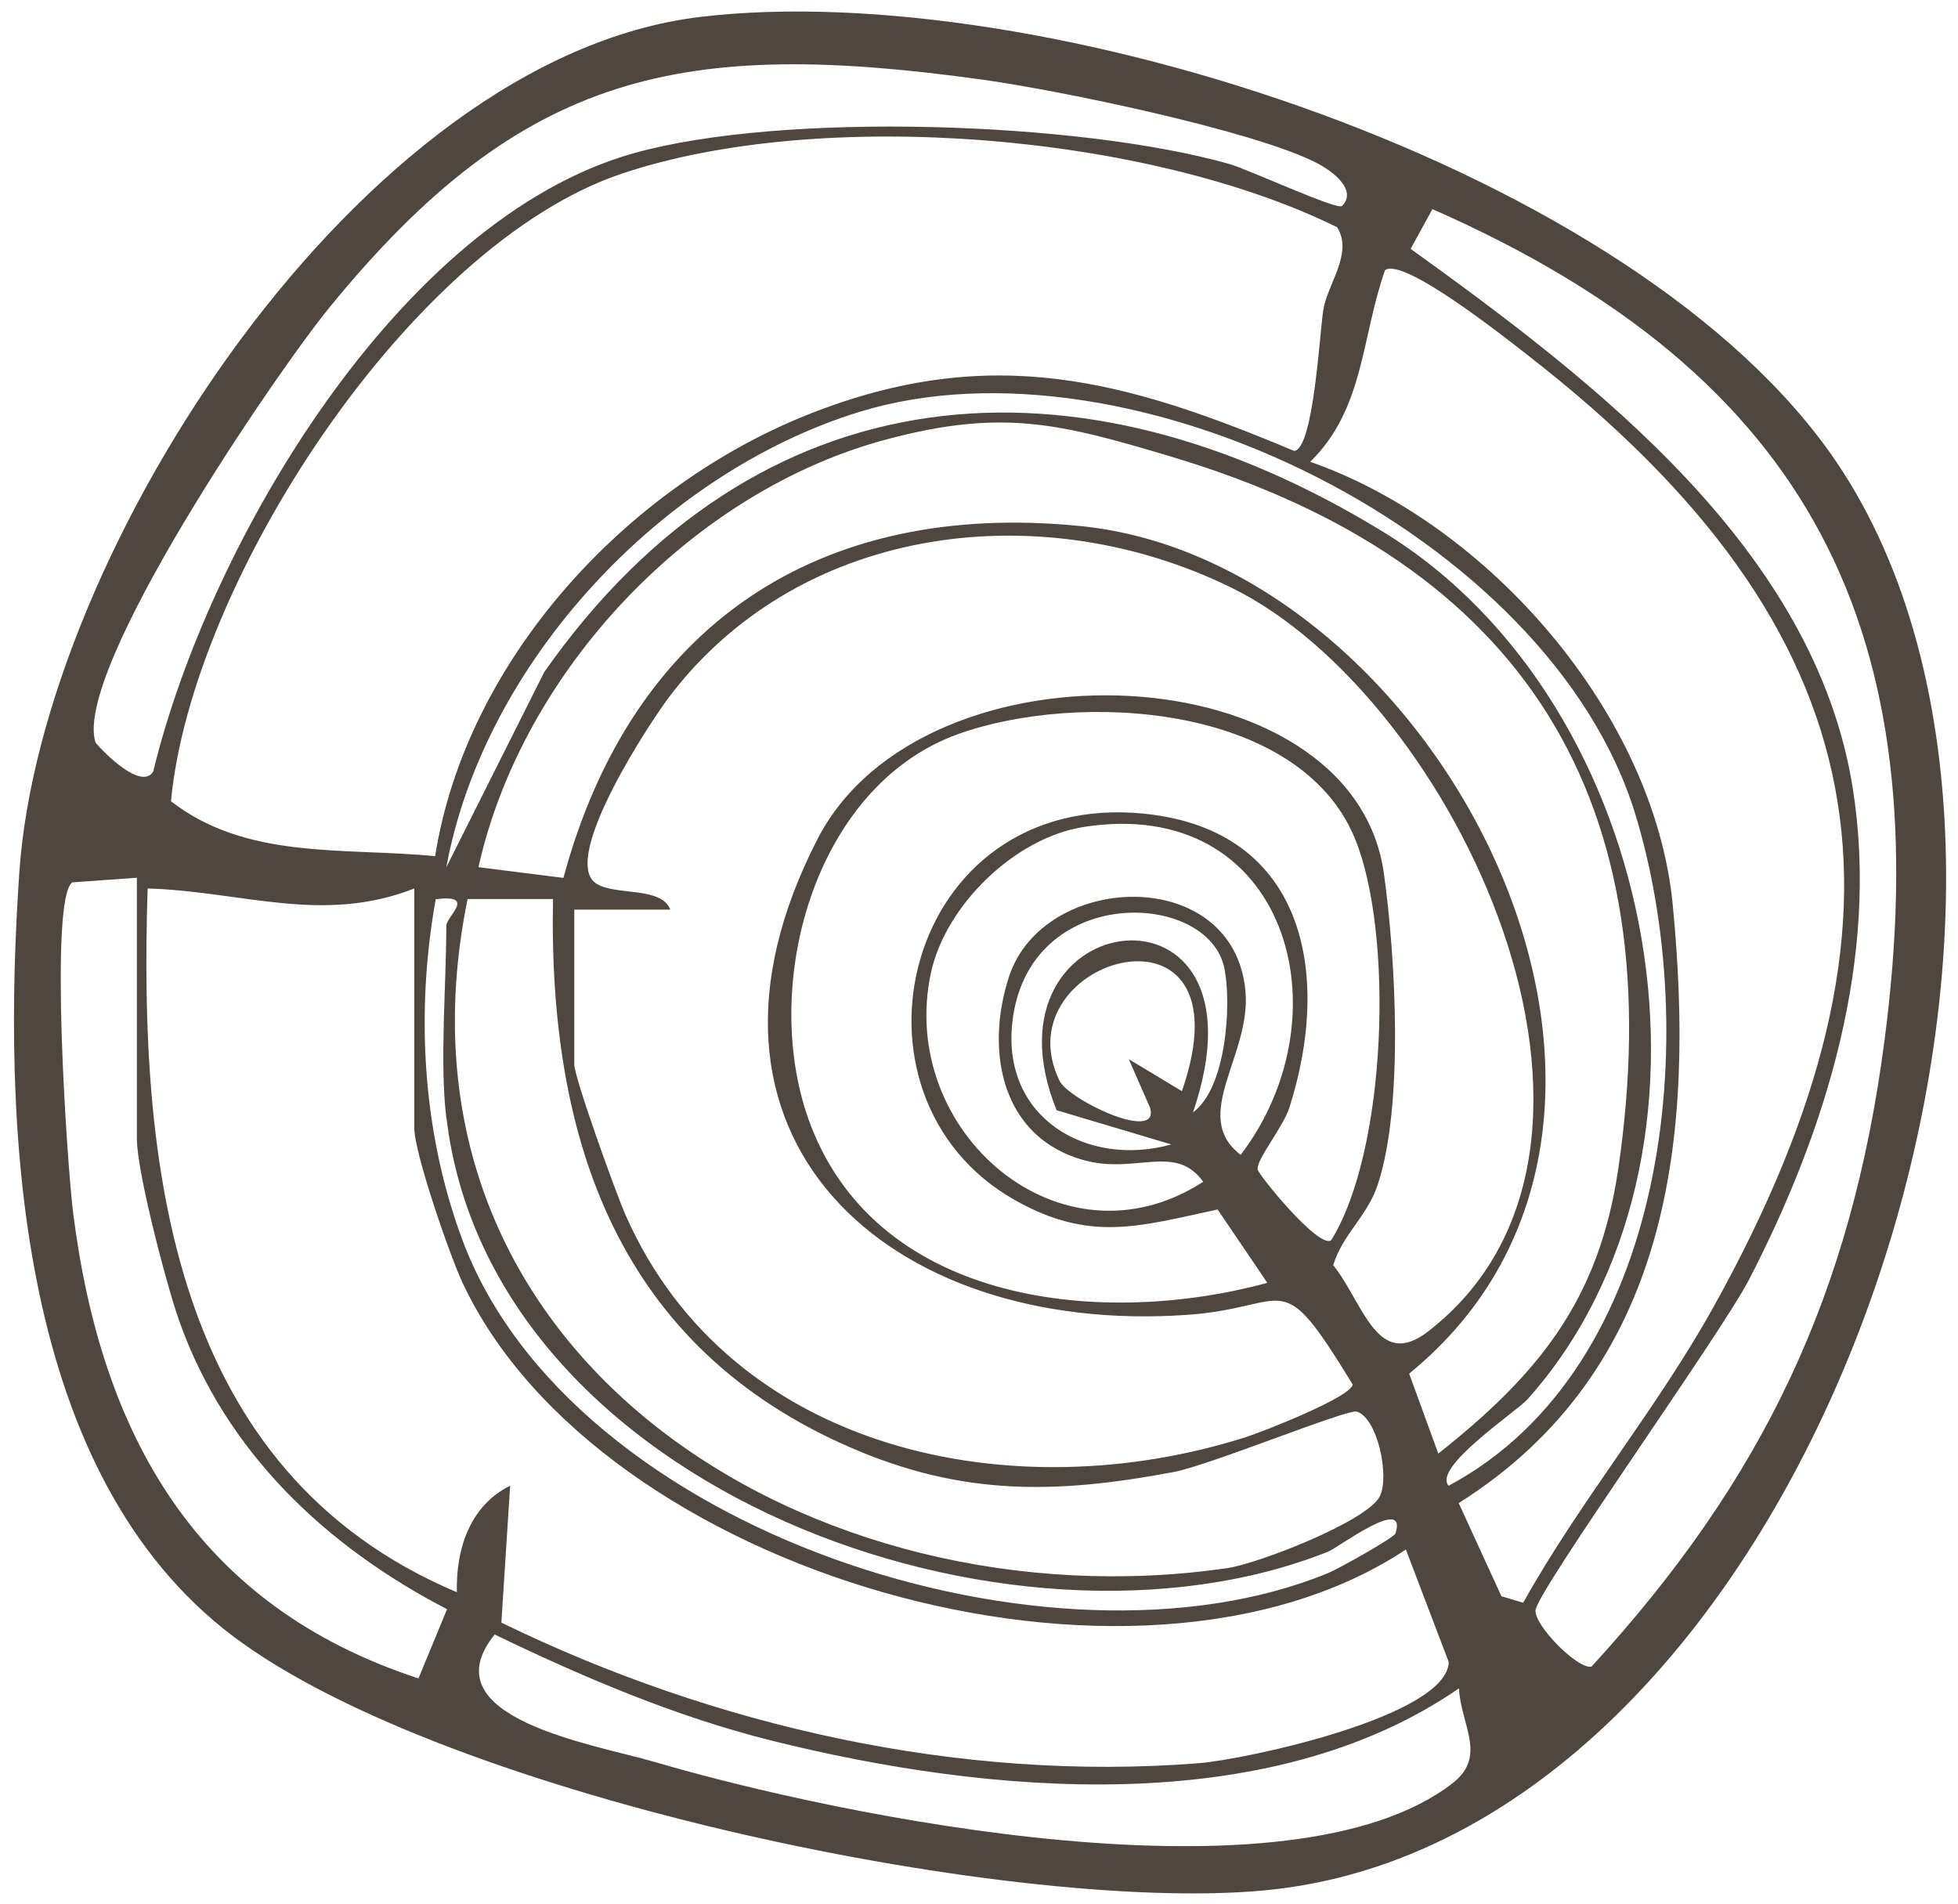
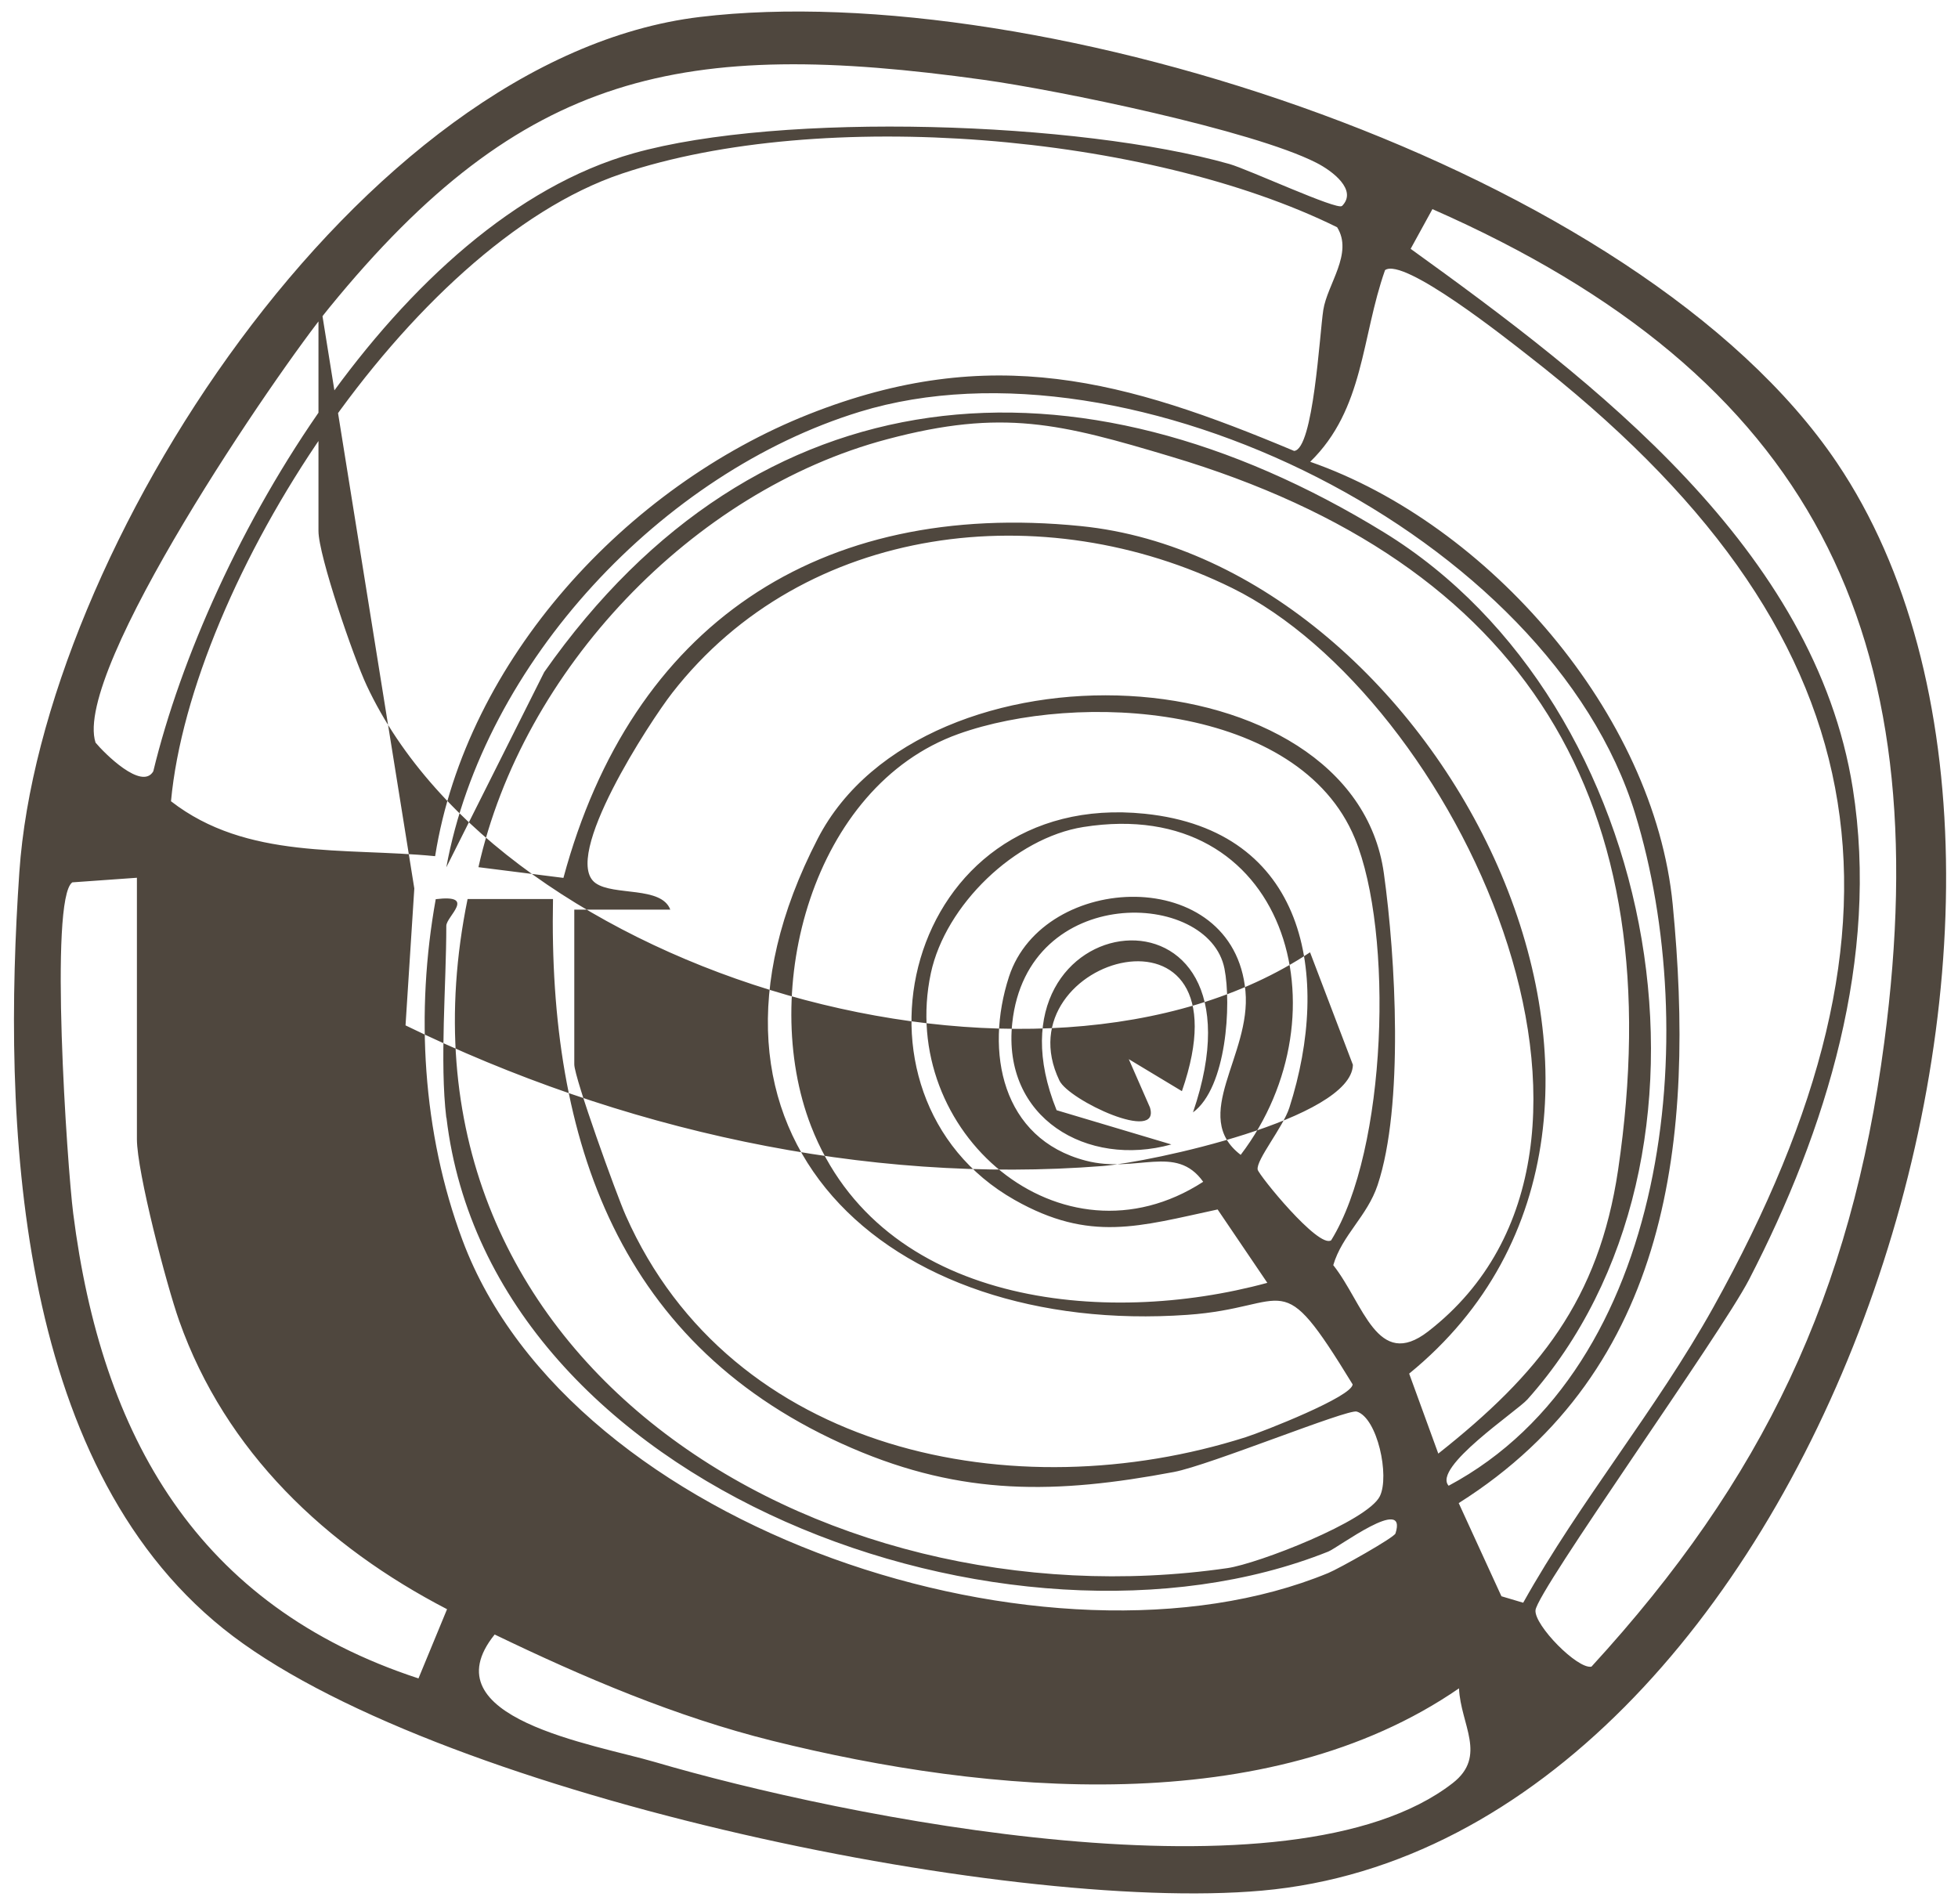
<svg xmlns="http://www.w3.org/2000/svg" id="Ebene_1" data-name="Ebene 1" width="131.57" height="127.94" viewBox="0 0 131.57 127.94">
-   <path d="M47.03,1.14c22.81-2.74,63.07,10.17,76.41,29.96,19.33,28.69-1.64,92.65-38.64,95.94-17.29,1.54-56.1-6.61-69.79-17.6C.97,98.17.16,75.24,1.3,58.6,2.77,37.12,24.17,3.89,47.03,1.14ZM90.18,13.84c1.05-1.06-.63-2.35-1.74-2.91-4.29-2.18-17.27-4.86-22.37-5.57-20.18-2.81-30.94-.63-43.94,15.31-3.56,4.36-17.27,24.42-15.71,29.23.58.7,3.11,3.24,3.88,1.93,3.67-15.17,16.46-37.08,32.27-41.53,9.98-2.81,29.97-2.13,40.04.72,1.27.36,7.26,3.13,7.56,2.82ZM29.24,57.52c2.1-13.2,12.87-24.84,25.12-29.69s21.31-2.27,32.6,2.47c1.3-.11,1.71-7.86,1.96-9.47.27-1.74,2.03-3.8.93-5.56-12.72-6.28-34.67-8.1-48.07-3.6-14.27,4.79-28.93,27.52-30.29,42.17,5.1,3.96,11.62,3.09,17.74,3.69ZM96.26,14.04l-1.47,2.68c12.35,8.9,27.16,20.17,29.71,36.25,1.8,11.39-1.77,22.95-6.97,33.01-1.92,3.71-14.23,20.9-14.35,22.22-.09,1.01,2.83,3.98,3.76,3.79,11.53-12.57,17.45-25,19.68-41.99,3.62-27.48-4.82-44.71-30.37-55.95ZM102.35,107.7c3.83-6.86,8.94-12.97,12.77-19.84,14.66-26.33,11.32-45.51-12.42-63.96-1.46-1.14-8.38-6.64-9.63-5.75-1.6,4.52-1.39,9.33-5.03,12.88,11.97,4.17,23.12,16.93,24.36,29.75,1.51,15.61-.11,31.22-14.38,40.22l2.87,6.26,1.48.44ZM97.35,99.83c14.91-7.98,17.02-30.5,12.53-45.14-5.72-18.69-33.88-32.61-52.11-27.02-13.29,4.08-25.25,16.84-27.78,30.61l6.58-13.12c14.34-20.43,35.85-22.02,56.41-9.4,18.81,11.54,24.19,41.99,9.66,58.27-.69.78-6.43,4.59-5.29,5.81ZM96.64,97.68c6.76-5.35,10.79-10.32,12.09-19.07,3.65-24.73-6.19-40.8-30.01-47.92-7.45-2.23-11.34-3.24-19.09-1.18-13.13,3.47-24.53,15.55-27.48,28.76l5.71.72c4.58-16.99,17.15-25.41,34.76-23.64,24.03,2.41,43.36,39.59,22.07,56.95l1.96,5.38ZM38.59,61.13v10.39c0,.9,2.83,8.75,3.46,10.16,7.08,15.98,26.13,19.83,41.66,14.89,1.18-.38,7.17-2.73,7.18-3.55-5.01-8.19-4.07-5.16-11.1-4.67-20.14,1.42-35.17-11.99-24.84-32,7.13-13.81,35.97-12.53,38.04,2.33.79,5.65,1.35,15.64-.42,20.95-.7,2.1-2.38,3.35-2.98,5.38,2.04,2.58,2.95,7.1,6.37,4.46,16.08-12.45,1.77-42.6-13.17-49.96-12.62-6.22-28.72-4.38-37.62,7.05-1.46,1.87-7.51,11.1-5.15,12.78,1.22.87,4.42.19,5.02,1.78h-6.45ZM89.45,83.34c3.76-6.07,4.21-20.66,1.59-27.01-3.76-9.09-18.62-9.88-26.64-7.01-9.83,3.52-13.43,17.25-9.9,26.35,4.68,12.06,19.72,13.51,30.66,10.53l-3.34-4.93c-5.26,1.13-8.57,2.23-13.64-.64-12.36-7-7.43-27.62,8.75-25.95,10.83,1.12,12.56,10.85,9.71,19.75-.42,1.31-2.24,3.51-2.13,4.16.06.35,4.1,5.34,4.94,4.75ZM72.8,55.57c-4.6.73-9.27,5.25-10.25,9.82-2.27,10.65,8.77,20.19,18.3,14.02-1.84-2.58-4.49-.53-7.89-1.42-5.65-1.47-6.8-7.31-5.16-12.36,2.31-7.08,15.11-7.56,15.89.97.4,4.31-3.74,8.39-.32,11,7.22-9.48,3.09-24.19-10.57-22.03ZM9.21,58.98l-4.35.31c-1.57,1.08-.35,19.02.06,22.25,1.9,14.95,8.32,26.37,23.2,31.24l1.92-4.65c-8.14-4.22-14.88-10.57-18-19.38-.85-2.4-2.84-10.01-2.84-12.21v-17.56ZM27.84,59.7c-6.17,2.43-11.58.19-17.92,0-.59,18.52,1.48,39.13,20.78,47.29-.07-2.88.86-5.81,3.58-7.16l-.59,9.2c14.32,6.98,30.81,10.71,46.84,9.45,3.19-.25,16.73-3.16,16.82-6.8l-2.88-7.56c-18.22,12.08-54.26,1.58-63.39-17.93-.87-1.85-3.24-8.73-3.24-10.38v-16.12ZM29.99,75.11c-.45-3.76,0-8.93,0-12.9,0-.63,2.07-2.13-.71-1.79-1.36,7.55-.91,15.68,1.8,22.92,7.31,19.57,39.64,30,58.17,22.36.71-.29,4.43-2.38,4.52-2.66.84-2.6-3.86.96-4.52,1.22-21.26,8.49-56.29-4.15-59.25-29.16ZM37.16,60.41h-5.74c-6.3,30.87,23.43,48.96,51.05,44.96,2.04-.29,9.42-3.15,10.25-4.83.67-1.36-.16-5.26-1.55-5.69-.62-.19-9.9,3.61-12.29,4.06-7.91,1.49-14.19,1.61-21.65-1.61-15.64-6.75-20.39-20.62-20.07-36.89ZM80.16,74.75c2.27-1.66,2.59-7.29,2.12-9.66-1.04-5.31-13.25-5.77-14.26,3.65-.69,6.39,5.03,9.73,10.69,8.16l-7.71-2.3c-5.62-13.91,14.87-16.52,9.16.16ZM79.42,73.32c4.8-13.84-12.22-9.01-8.23-.71.63,1.32,6.83,4.23,6.08,1.8l-1.42-3.24,3.57,2.15ZM98.05,113.44c-12.84,8.86-31.66,7.14-46.16,3.53-6.47-1.61-12.68-4.26-18.65-7.14-4.53,5.62,6.72,7.38,10.77,8.57,12.57,3.69,42.73,9.86,53.6,1.42,2.35-1.82.53-3.95.43-6.37Z" style="fill: #4f473e;" />
+   <path d="M47.03,1.14c22.81-2.74,63.07,10.17,76.41,29.96,19.33,28.69-1.64,92.65-38.64,95.94-17.29,1.54-56.1-6.61-69.79-17.6C.97,98.17.16,75.24,1.3,58.6,2.77,37.12,24.17,3.89,47.03,1.14ZM90.18,13.84c1.05-1.06-.63-2.35-1.74-2.91-4.29-2.18-17.27-4.86-22.37-5.57-20.18-2.81-30.94-.63-43.94,15.31-3.56,4.36-17.27,24.42-15.71,29.23.58.7,3.11,3.24,3.88,1.93,3.67-15.17,16.46-37.08,32.27-41.53,9.98-2.81,29.97-2.13,40.04.72,1.27.36,7.26,3.13,7.56,2.82ZM29.24,57.52c2.1-13.2,12.87-24.84,25.12-29.69s21.31-2.27,32.6,2.47c1.3-.11,1.71-7.86,1.96-9.47.27-1.74,2.03-3.8.93-5.56-12.72-6.28-34.67-8.1-48.07-3.6-14.27,4.79-28.93,27.52-30.29,42.17,5.1,3.96,11.62,3.09,17.74,3.69ZM96.26,14.04l-1.47,2.68c12.35,8.9,27.16,20.17,29.71,36.25,1.8,11.39-1.77,22.95-6.97,33.01-1.92,3.71-14.23,20.9-14.35,22.22-.09,1.01,2.83,3.98,3.76,3.79,11.53-12.57,17.45-25,19.68-41.99,3.62-27.48-4.82-44.71-30.37-55.95ZM102.35,107.7c3.83-6.86,8.94-12.97,12.77-19.84,14.66-26.33,11.32-45.51-12.42-63.96-1.46-1.14-8.38-6.64-9.63-5.75-1.6,4.52-1.39,9.33-5.03,12.88,11.97,4.17,23.12,16.93,24.36,29.75,1.51,15.61-.11,31.22-14.38,40.22l2.87,6.26,1.48.44ZM97.35,99.83c14.91-7.98,17.02-30.5,12.53-45.14-5.72-18.69-33.88-32.61-52.11-27.02-13.29,4.08-25.25,16.84-27.78,30.61l6.58-13.12c14.34-20.43,35.85-22.02,56.41-9.4,18.81,11.54,24.19,41.99,9.66,58.27-.69.78-6.43,4.59-5.29,5.81ZM96.64,97.68c6.76-5.35,10.79-10.32,12.09-19.07,3.65-24.73-6.19-40.8-30.01-47.92-7.45-2.23-11.34-3.24-19.09-1.18-13.13,3.47-24.53,15.55-27.48,28.76l5.71.72c4.58-16.99,17.15-25.41,34.76-23.64,24.03,2.41,43.36,39.59,22.07,56.95l1.96,5.38ZM38.59,61.13v10.39c0,.9,2.83,8.75,3.46,10.16,7.08,15.98,26.13,19.83,41.66,14.89,1.18-.38,7.17-2.73,7.18-3.55-5.01-8.19-4.07-5.16-11.1-4.67-20.14,1.42-35.17-11.99-24.84-32,7.13-13.81,35.97-12.53,38.04,2.33.79,5.65,1.35,15.64-.42,20.95-.7,2.1-2.38,3.35-2.98,5.38,2.04,2.58,2.95,7.1,6.37,4.46,16.08-12.45,1.77-42.6-13.17-49.96-12.62-6.22-28.72-4.38-37.62,7.05-1.46,1.87-7.51,11.1-5.15,12.78,1.22.87,4.42.19,5.02,1.78h-6.45ZM89.45,83.34c3.76-6.07,4.21-20.66,1.59-27.01-3.76-9.09-18.62-9.88-26.64-7.01-9.83,3.52-13.43,17.25-9.9,26.35,4.68,12.06,19.72,13.51,30.66,10.53l-3.34-4.93c-5.26,1.13-8.57,2.23-13.64-.64-12.36-7-7.43-27.62,8.75-25.95,10.83,1.12,12.56,10.85,9.71,19.75-.42,1.31-2.24,3.51-2.13,4.16.06.35,4.1,5.34,4.94,4.75ZM72.8,55.57c-4.6.73-9.27,5.25-10.25,9.82-2.27,10.65,8.77,20.19,18.3,14.02-1.84-2.58-4.49-.53-7.89-1.42-5.65-1.47-6.8-7.31-5.16-12.36,2.31-7.08,15.11-7.56,15.89.97.4,4.31-3.74,8.39-.32,11,7.22-9.48,3.09-24.19-10.57-22.03ZM9.21,58.98l-4.35.31c-1.57,1.08-.35,19.02.06,22.25,1.9,14.95,8.32,26.37,23.2,31.24l1.92-4.65c-8.14-4.22-14.88-10.57-18-19.38-.85-2.4-2.84-10.01-2.84-12.21v-17.56ZM27.84,59.7l-.59,9.2c14.32,6.98,30.81,10.71,46.84,9.45,3.19-.25,16.73-3.16,16.82-6.8l-2.88-7.56c-18.22,12.08-54.26,1.58-63.39-17.93-.87-1.85-3.24-8.73-3.24-10.38v-16.12ZM29.99,75.11c-.45-3.76,0-8.93,0-12.9,0-.63,2.07-2.13-.71-1.79-1.36,7.55-.91,15.68,1.8,22.92,7.31,19.57,39.64,30,58.17,22.36.71-.29,4.43-2.38,4.52-2.66.84-2.6-3.86.96-4.52,1.22-21.26,8.49-56.29-4.15-59.25-29.16ZM37.16,60.41h-5.74c-6.3,30.87,23.43,48.96,51.05,44.96,2.04-.29,9.42-3.15,10.25-4.83.67-1.36-.16-5.26-1.55-5.69-.62-.19-9.9,3.61-12.29,4.06-7.91,1.49-14.19,1.61-21.65-1.61-15.64-6.75-20.39-20.62-20.07-36.89ZM80.16,74.75c2.27-1.66,2.59-7.29,2.12-9.66-1.04-5.31-13.25-5.77-14.26,3.65-.69,6.39,5.03,9.73,10.69,8.16l-7.71-2.3c-5.62-13.91,14.87-16.52,9.16.16ZM79.42,73.32c4.8-13.84-12.22-9.01-8.23-.71.63,1.32,6.83,4.23,6.08,1.8l-1.42-3.24,3.57,2.15ZM98.05,113.44c-12.84,8.86-31.66,7.14-46.16,3.53-6.47-1.61-12.68-4.26-18.65-7.14-4.53,5.62,6.72,7.38,10.77,8.57,12.57,3.69,42.73,9.86,53.6,1.42,2.35-1.82.53-3.95.43-6.37Z" style="fill: #4f473e;" />
</svg>